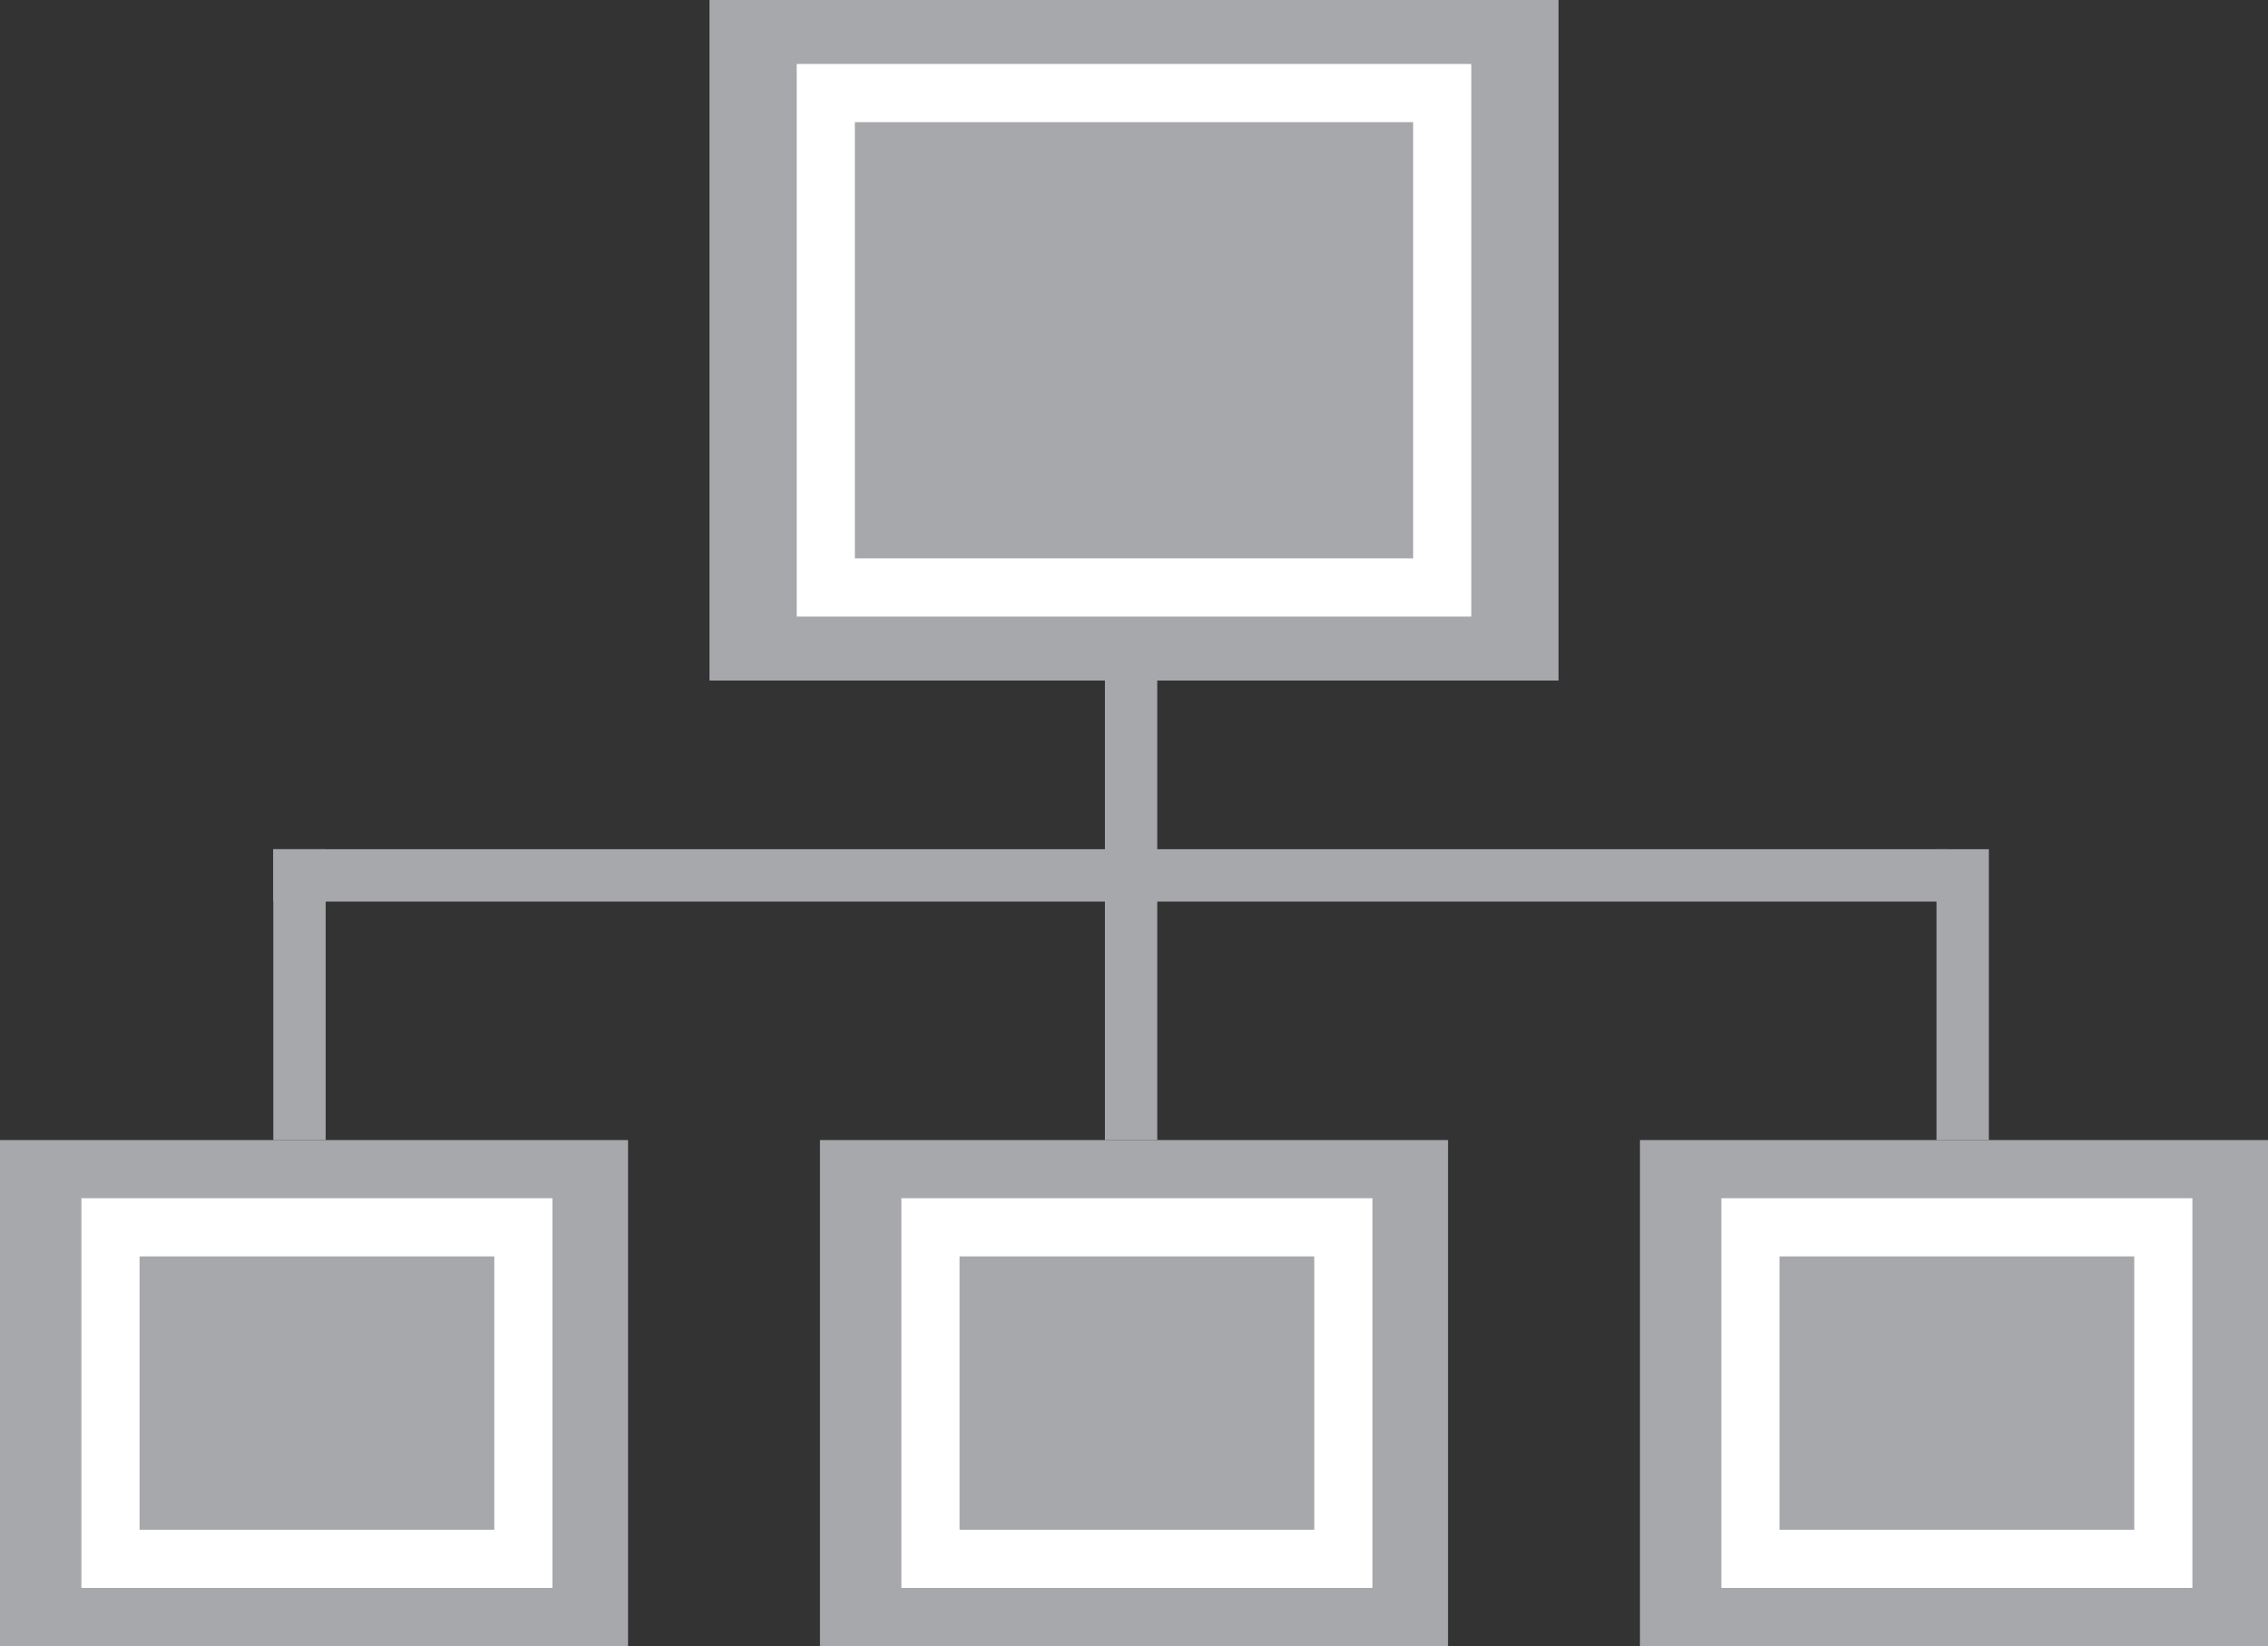
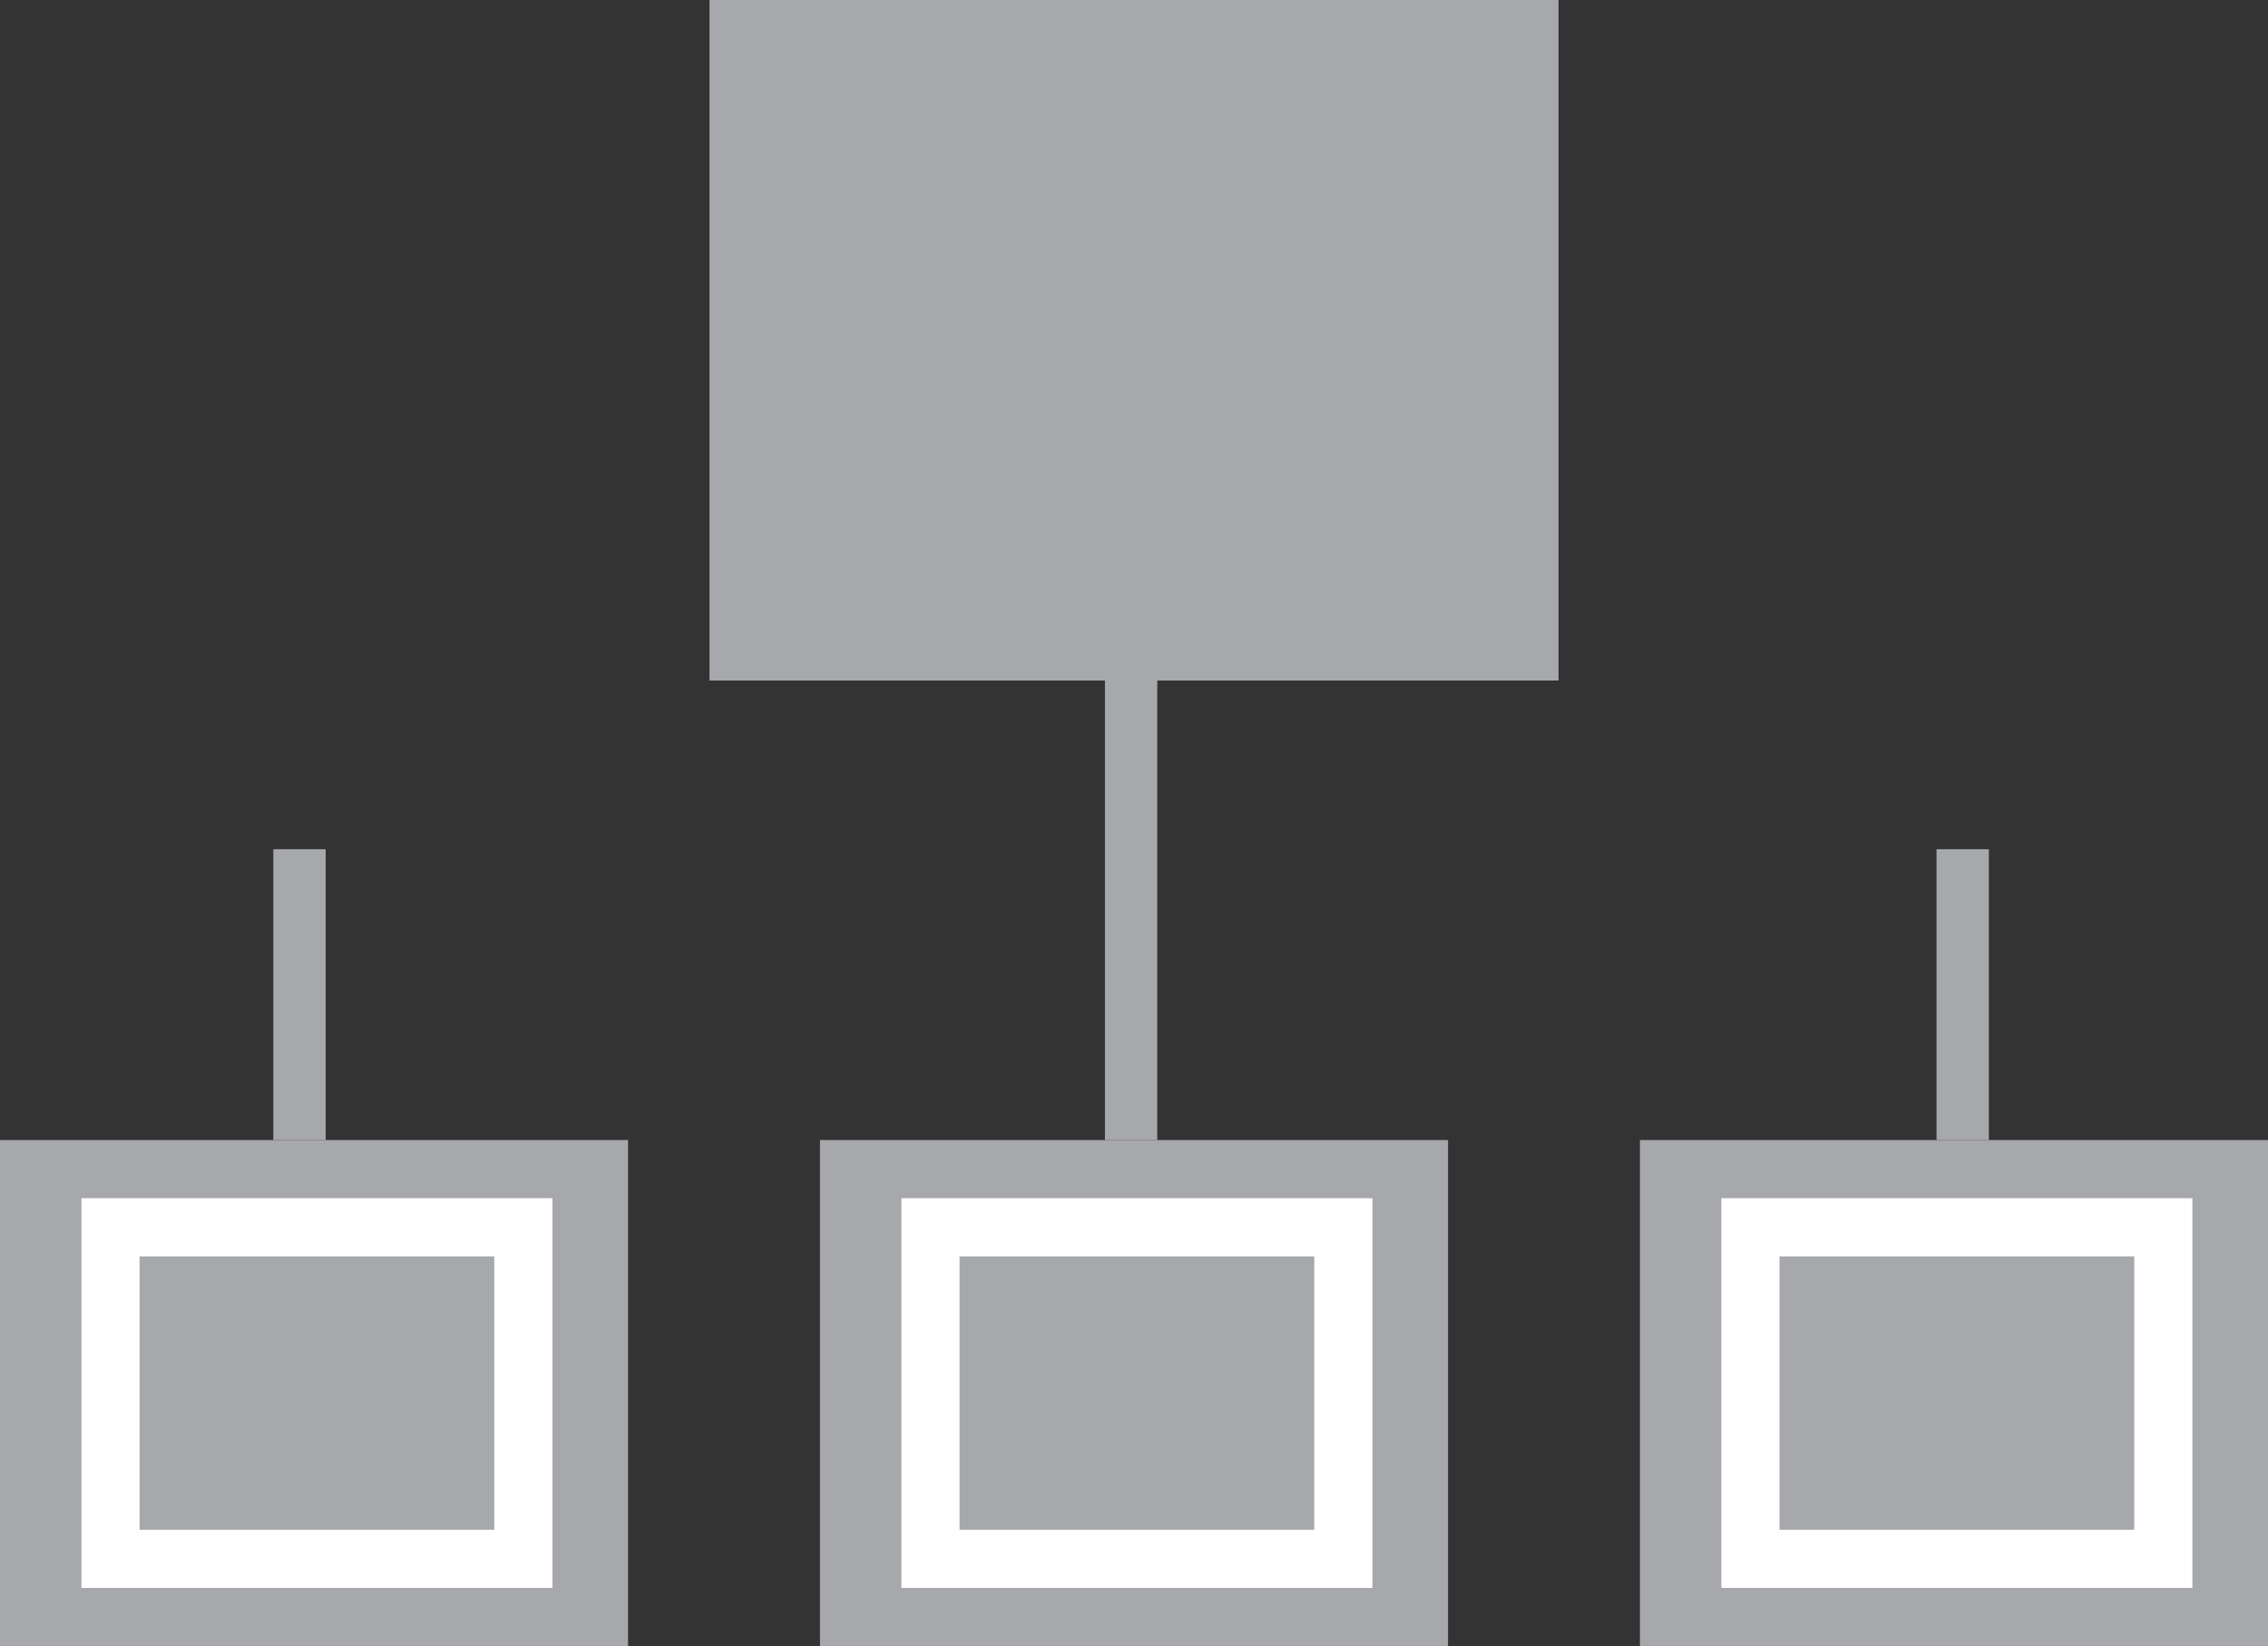
<svg xmlns="http://www.w3.org/2000/svg" version="1.1" id="Layer_1" x="0px" y="0px" viewBox="0 0 39 28.3" enable-background="new 0 0 39 28.3" xml:space="preserve">
  <rect x="0" y="0" width="39" height="28.3" fill="#333333" stroke="none" />
  <g>
    <rect x="12.2" y="0" fill-rule="evenodd" clip-rule="evenodd" fill="#A7A8AB" width="14.6" height="11.7" />
    <rect x="14.1" y="19.6" fill-rule="evenodd" clip-rule="evenodd" fill="#A7A8AB" width="10.8" height="8.7" />
    <rect x="0" y="19.6" fill-rule="evenodd" clip-rule="evenodd" fill="#A7A8AB" width="10.8" height="8.7" />
    <rect x="28.2" y="19.6" fill-rule="evenodd" clip-rule="evenodd" fill="#A7A8AB" width="10.8" height="8.7" />
-     <rect x="4.7" y="14.6" fill-rule="evenodd" clip-rule="evenodd" fill="#A7A8AB" width="28.8" height="0.9" />
    <rect x="19" y="11.7" fill-rule="evenodd" clip-rule="evenodd" fill="#A7A8AB" width="0.9" height="7.9" />
    <rect x="4.7" y="14.6" fill-rule="evenodd" clip-rule="evenodd" fill="#A7A8AB" width="0.9" height="5" />
    <rect x="33.3" y="14.6" fill-rule="evenodd" clip-rule="evenodd" fill="#A7A8AB" width="0.9" height="5" />
    <rect x="1.9" y="21.1" fill-rule="evenodd" clip-rule="evenodd" fill="none" stroke="#FFFFFF" stroke-miterlimit="10" width="7.1" height="5.7" />
    <rect x="16" y="21.1" fill-rule="evenodd" clip-rule="evenodd" fill="none" stroke="#FFFFFF" stroke-miterlimit="10" width="7.1" height="5.7" />
    <rect x="30.1" y="21.1" fill-rule="evenodd" clip-rule="evenodd" fill="none" stroke="#FFFFFF" stroke-miterlimit="10" width="7.1" height="5.7" />
-     <rect x="14.2" y="1.6" fill-rule="evenodd" clip-rule="evenodd" fill="none" stroke="#FFFFFF" stroke-miterlimit="10" width="10.6" height="8.5" />
  </g>
</svg>